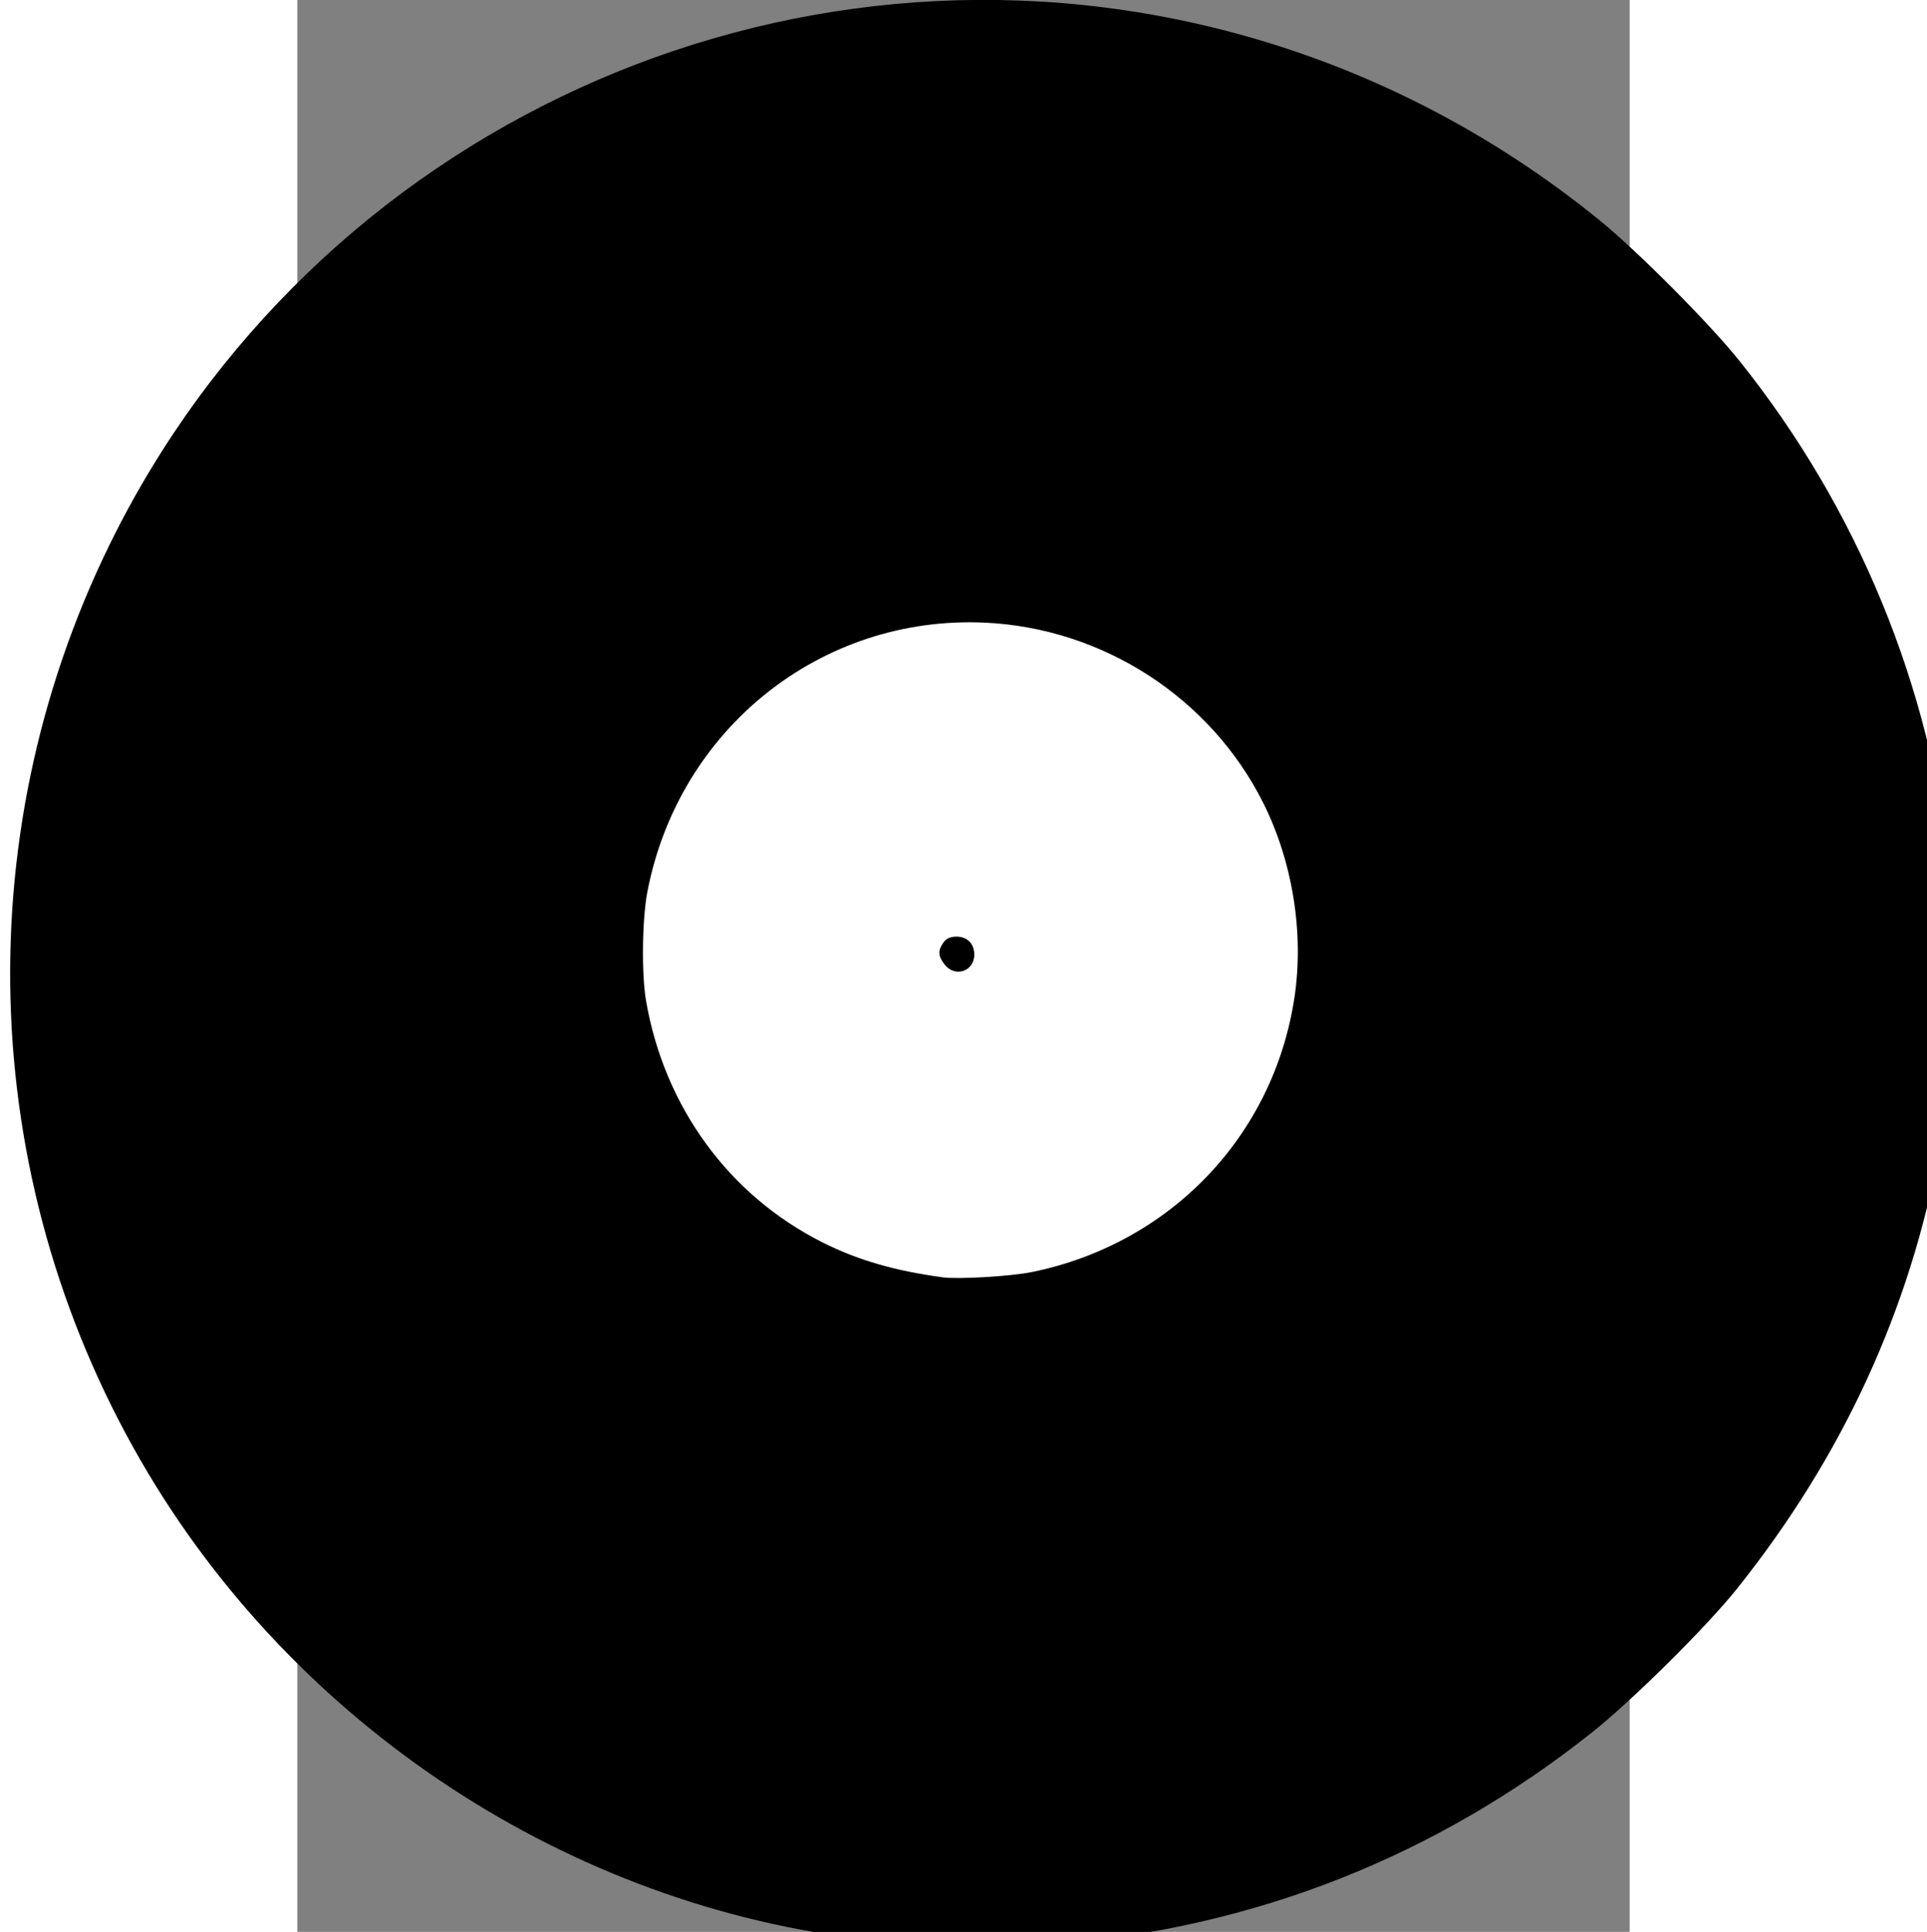
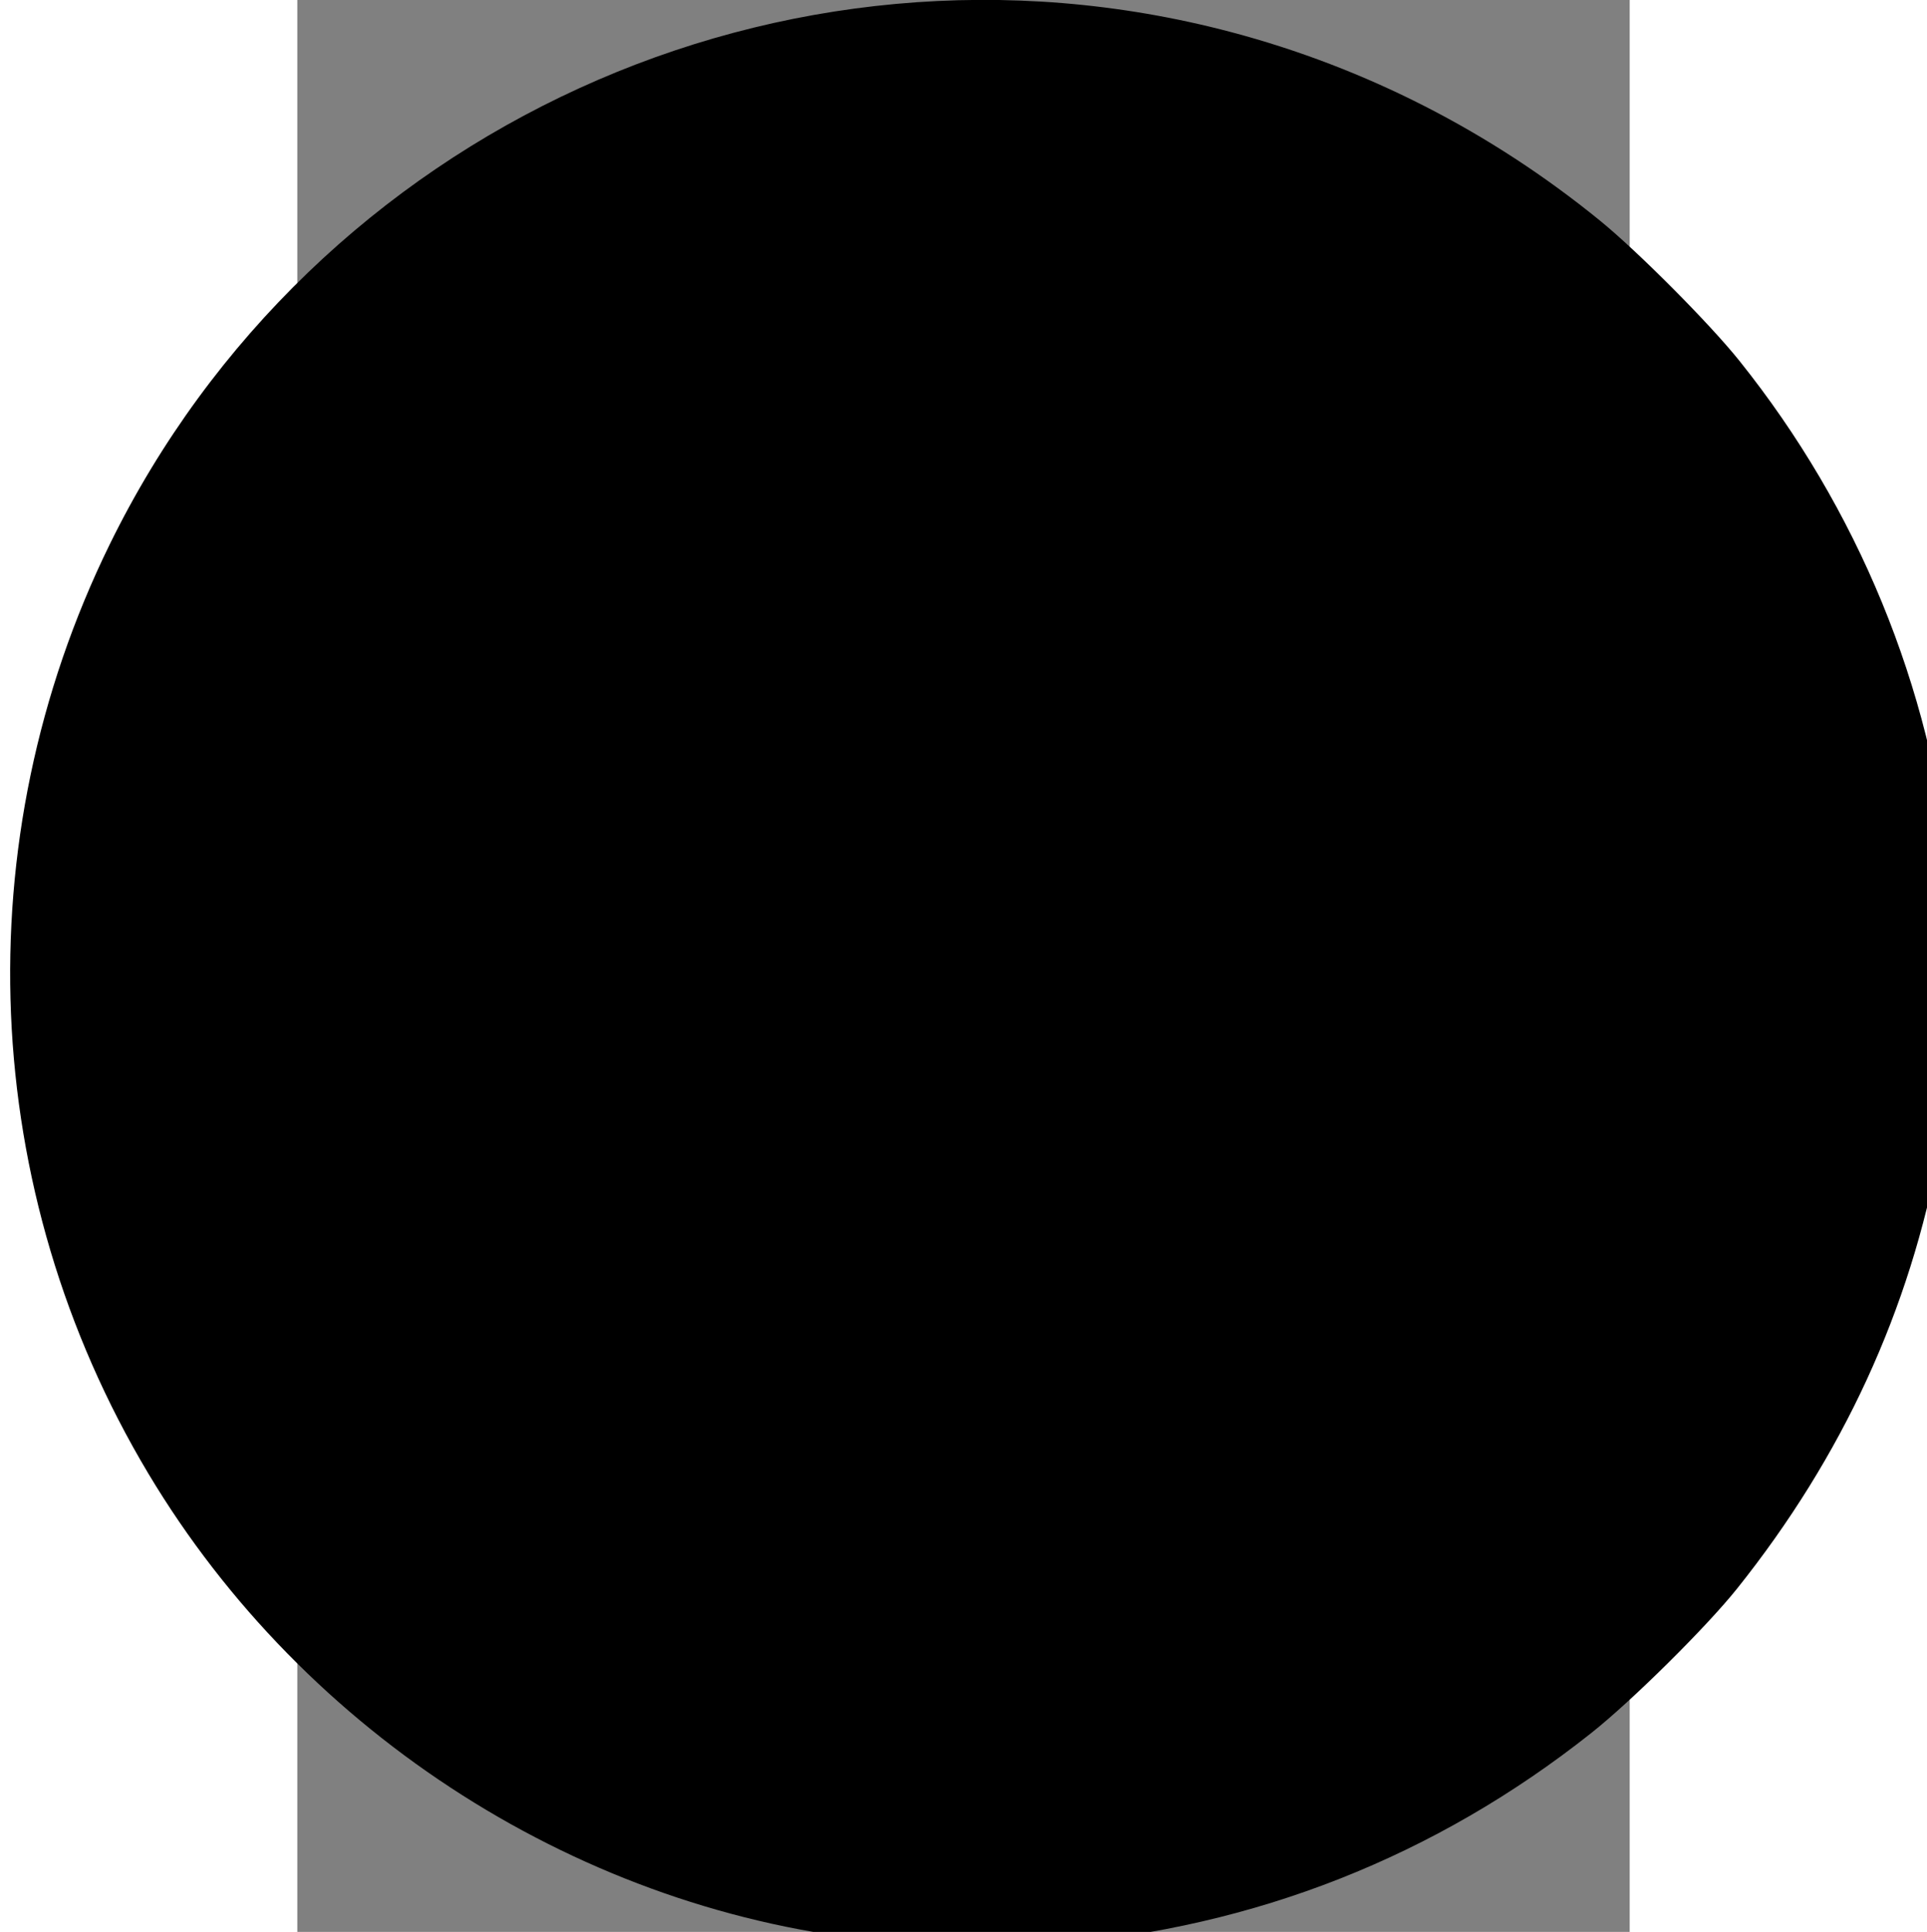
<svg xmlns="http://www.w3.org/2000/svg" width="0.364in" height="0.365in" viewBox="0 0 17.341 25.149" version="1.1" id="svg43768">
  <rect x="0" y="0" width="17.341" height="25.149" fill="#808080" stroke="none" />
  <defs id="defs43765" />
  <g id="layer1" transform="translate(-413.228,6.233)">
    <g id="g1170" transform="matrix(0.049,0,0,0.049,389.433,-5.929)">
      <path style="fill:#000000;stroke-width:0.719" d="m 652.072,510.575 c -1.383,-0.133 -6.233,-0.596 -10.778,-1.028 C 561.588,501.969 487.739,454.973 446.062,385.303 401.055,310.067 397.178,217.256 435.751,138.487 489.785,28.148 614.973,-29.079 733.625,2.319 c 35.711,9.45 68.968,26.45 97.998,50.093 10.086,8.214 29.11,27.346 37.007,37.214 31.478,39.341 50.857,86.466 56.105,136.434 2.301,21.912 1.152,50.81 -2.898,72.906 -7.85,42.825 -25.775,81.768 -53.793,116.864 -8.164,10.226 -27.904,29.782 -38.726,38.365 -41.37,32.81 -89.412,51.755 -142.257,56.095 -8.451,0.694 -28.997,0.861 -34.989,0.284 z" id="path927" />
-       <path style="fill:#ffffff;stroke-width:0.719" d="m 680.774,331.733 c 36.745,-7.516 64.155,-36.191 69.689,-72.907 2.586,-17.152 -0.486,-36.213 -8.357,-51.861 -14.028,-27.887 -42.609,-46.343 -73.955,-47.757 -43.47,-1.96 -81.243,28.218 -89.568,71.561 -1.382,7.197 -1.56,21.867 -0.35,28.879 4.865,28.189 21.988,51.668 46.806,64.181 9.352,4.715 19.128,7.562 31.975,9.312 4.182,0.57 18.13,-0.257 23.76,-1.409 z" id="path1029" />
-       <path style="fill:#000000;stroke-width:0.719" d="m 657.577,250.078 c -1.78,-2.262 -1.871,-3.708 -0.371,-5.851 0.77,-1.1 1.854,-1.597 3.481,-1.597 2.897,0 4.741,1.865 4.741,4.795 0,4.419 -5.105,6.144 -7.852,2.652 z" id="path1031" />
    </g>
  </g>
</svg>